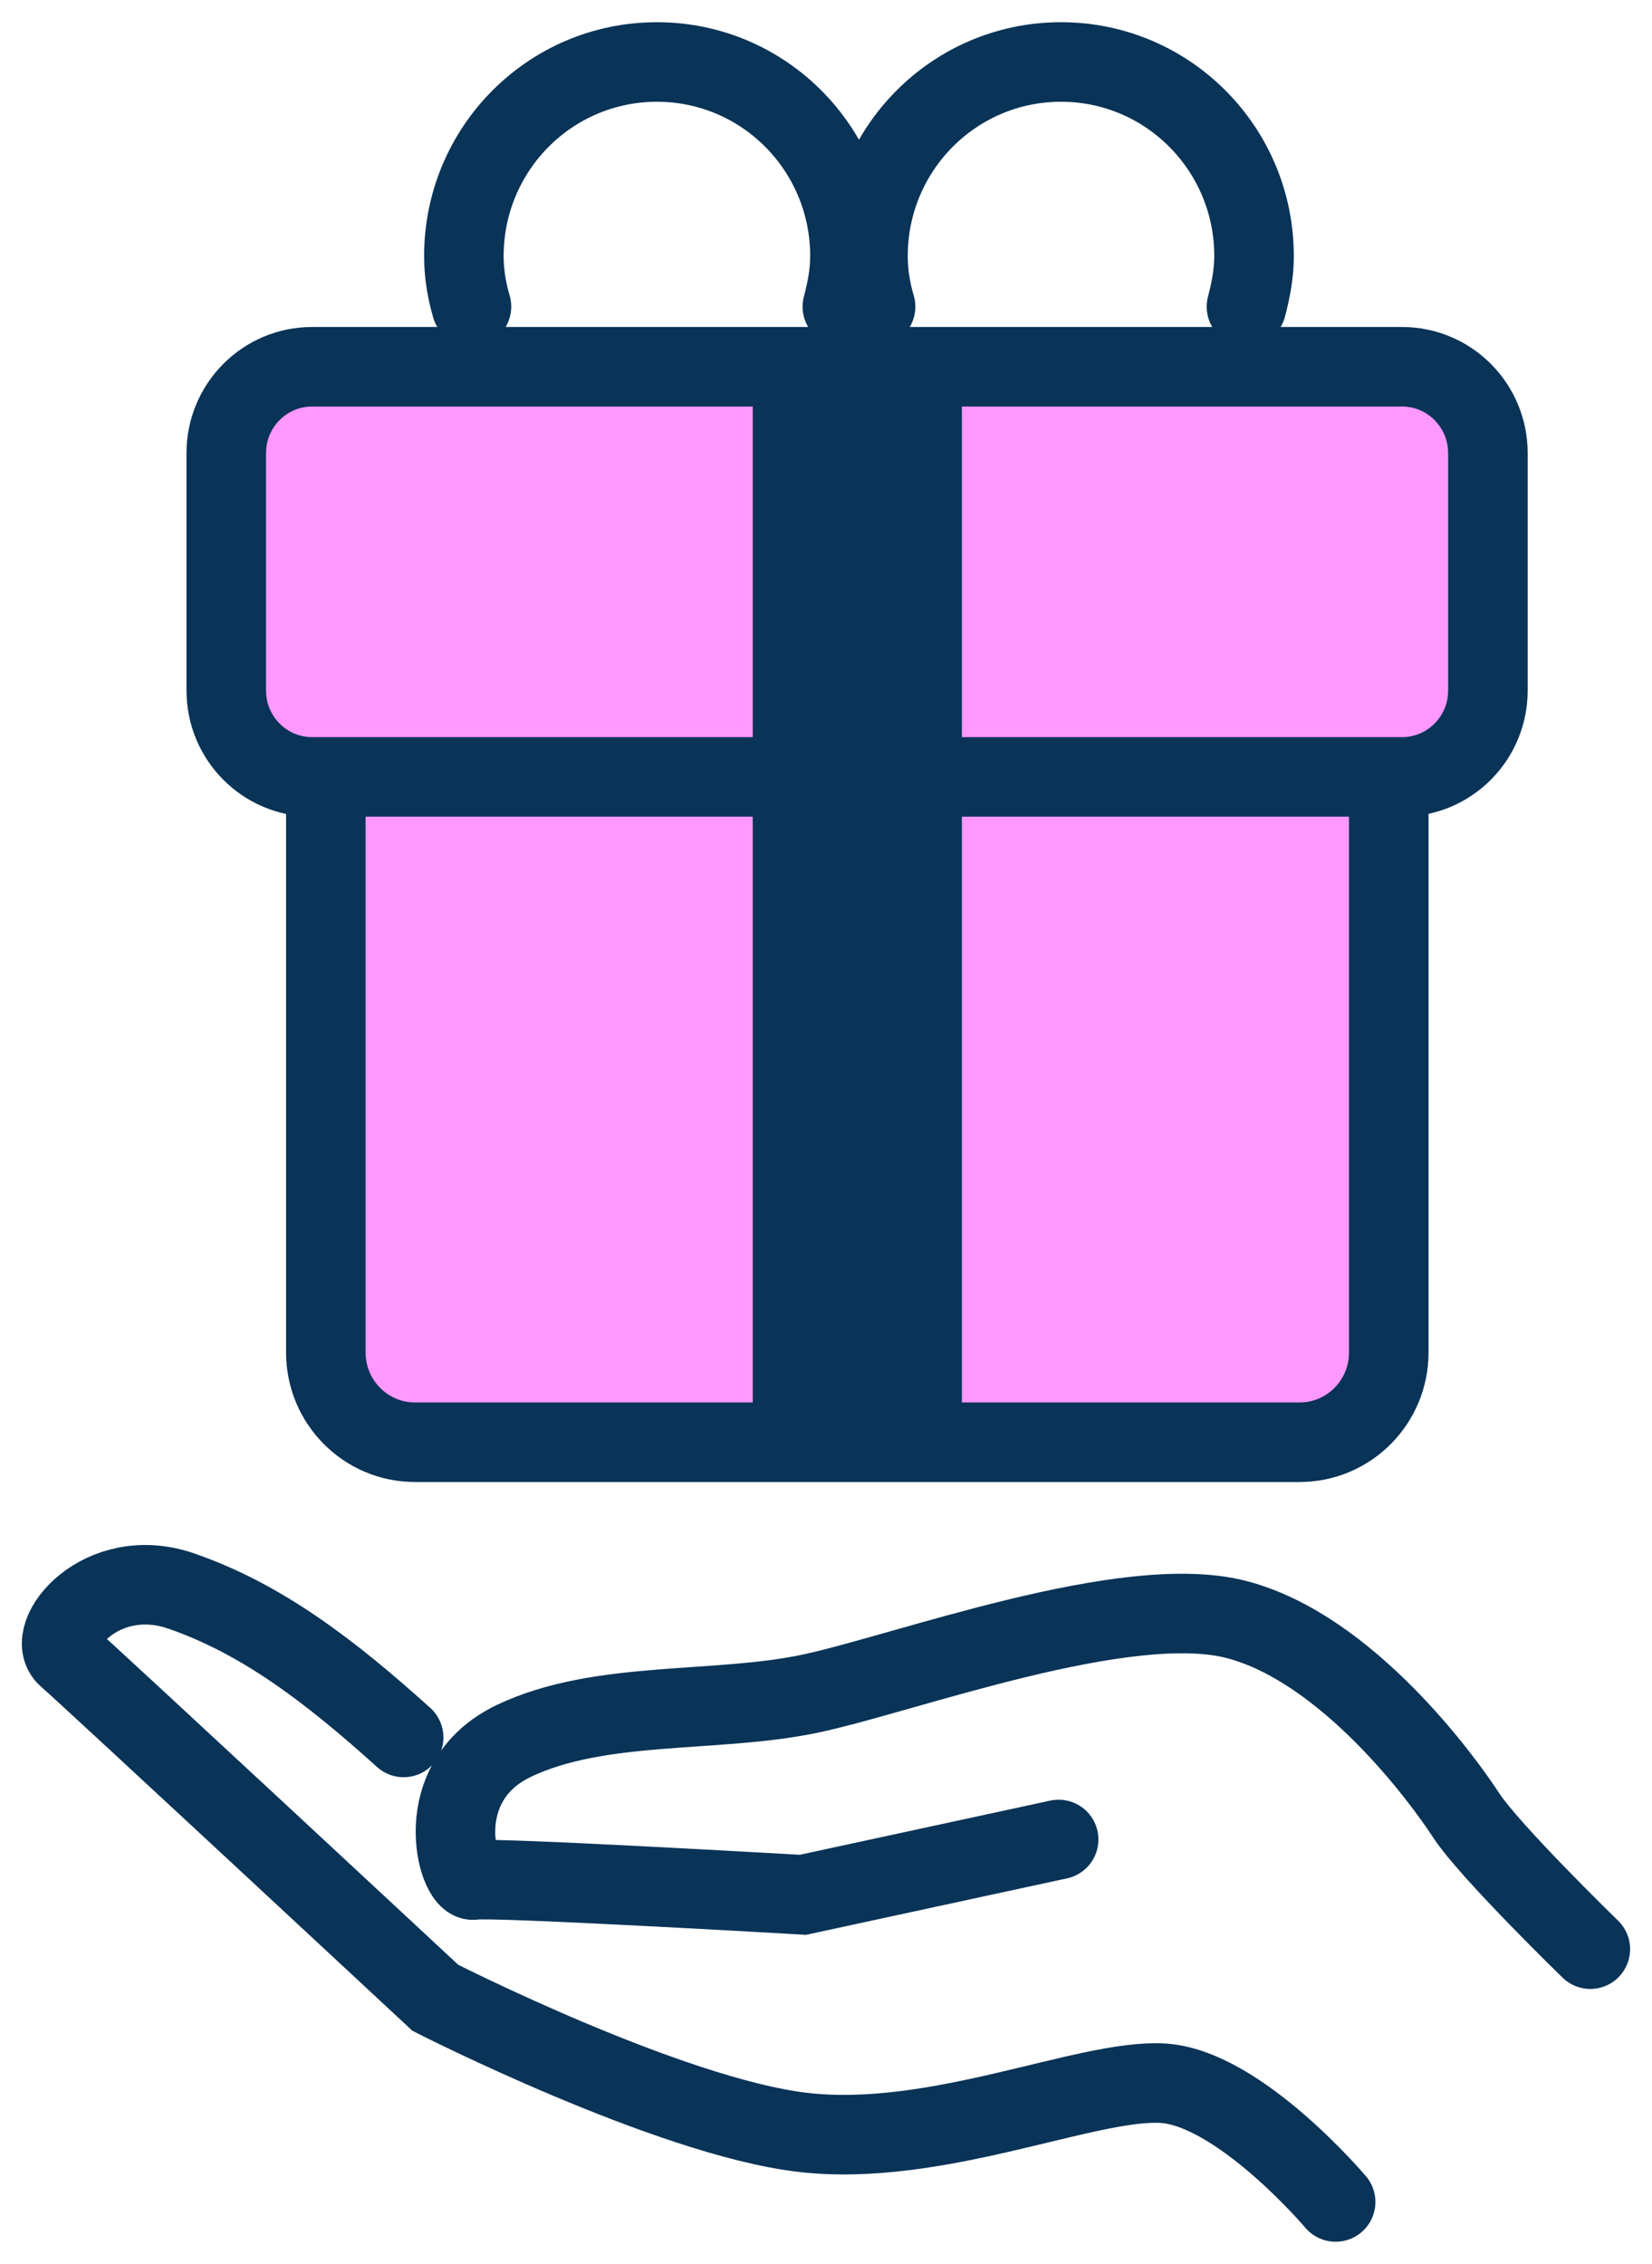
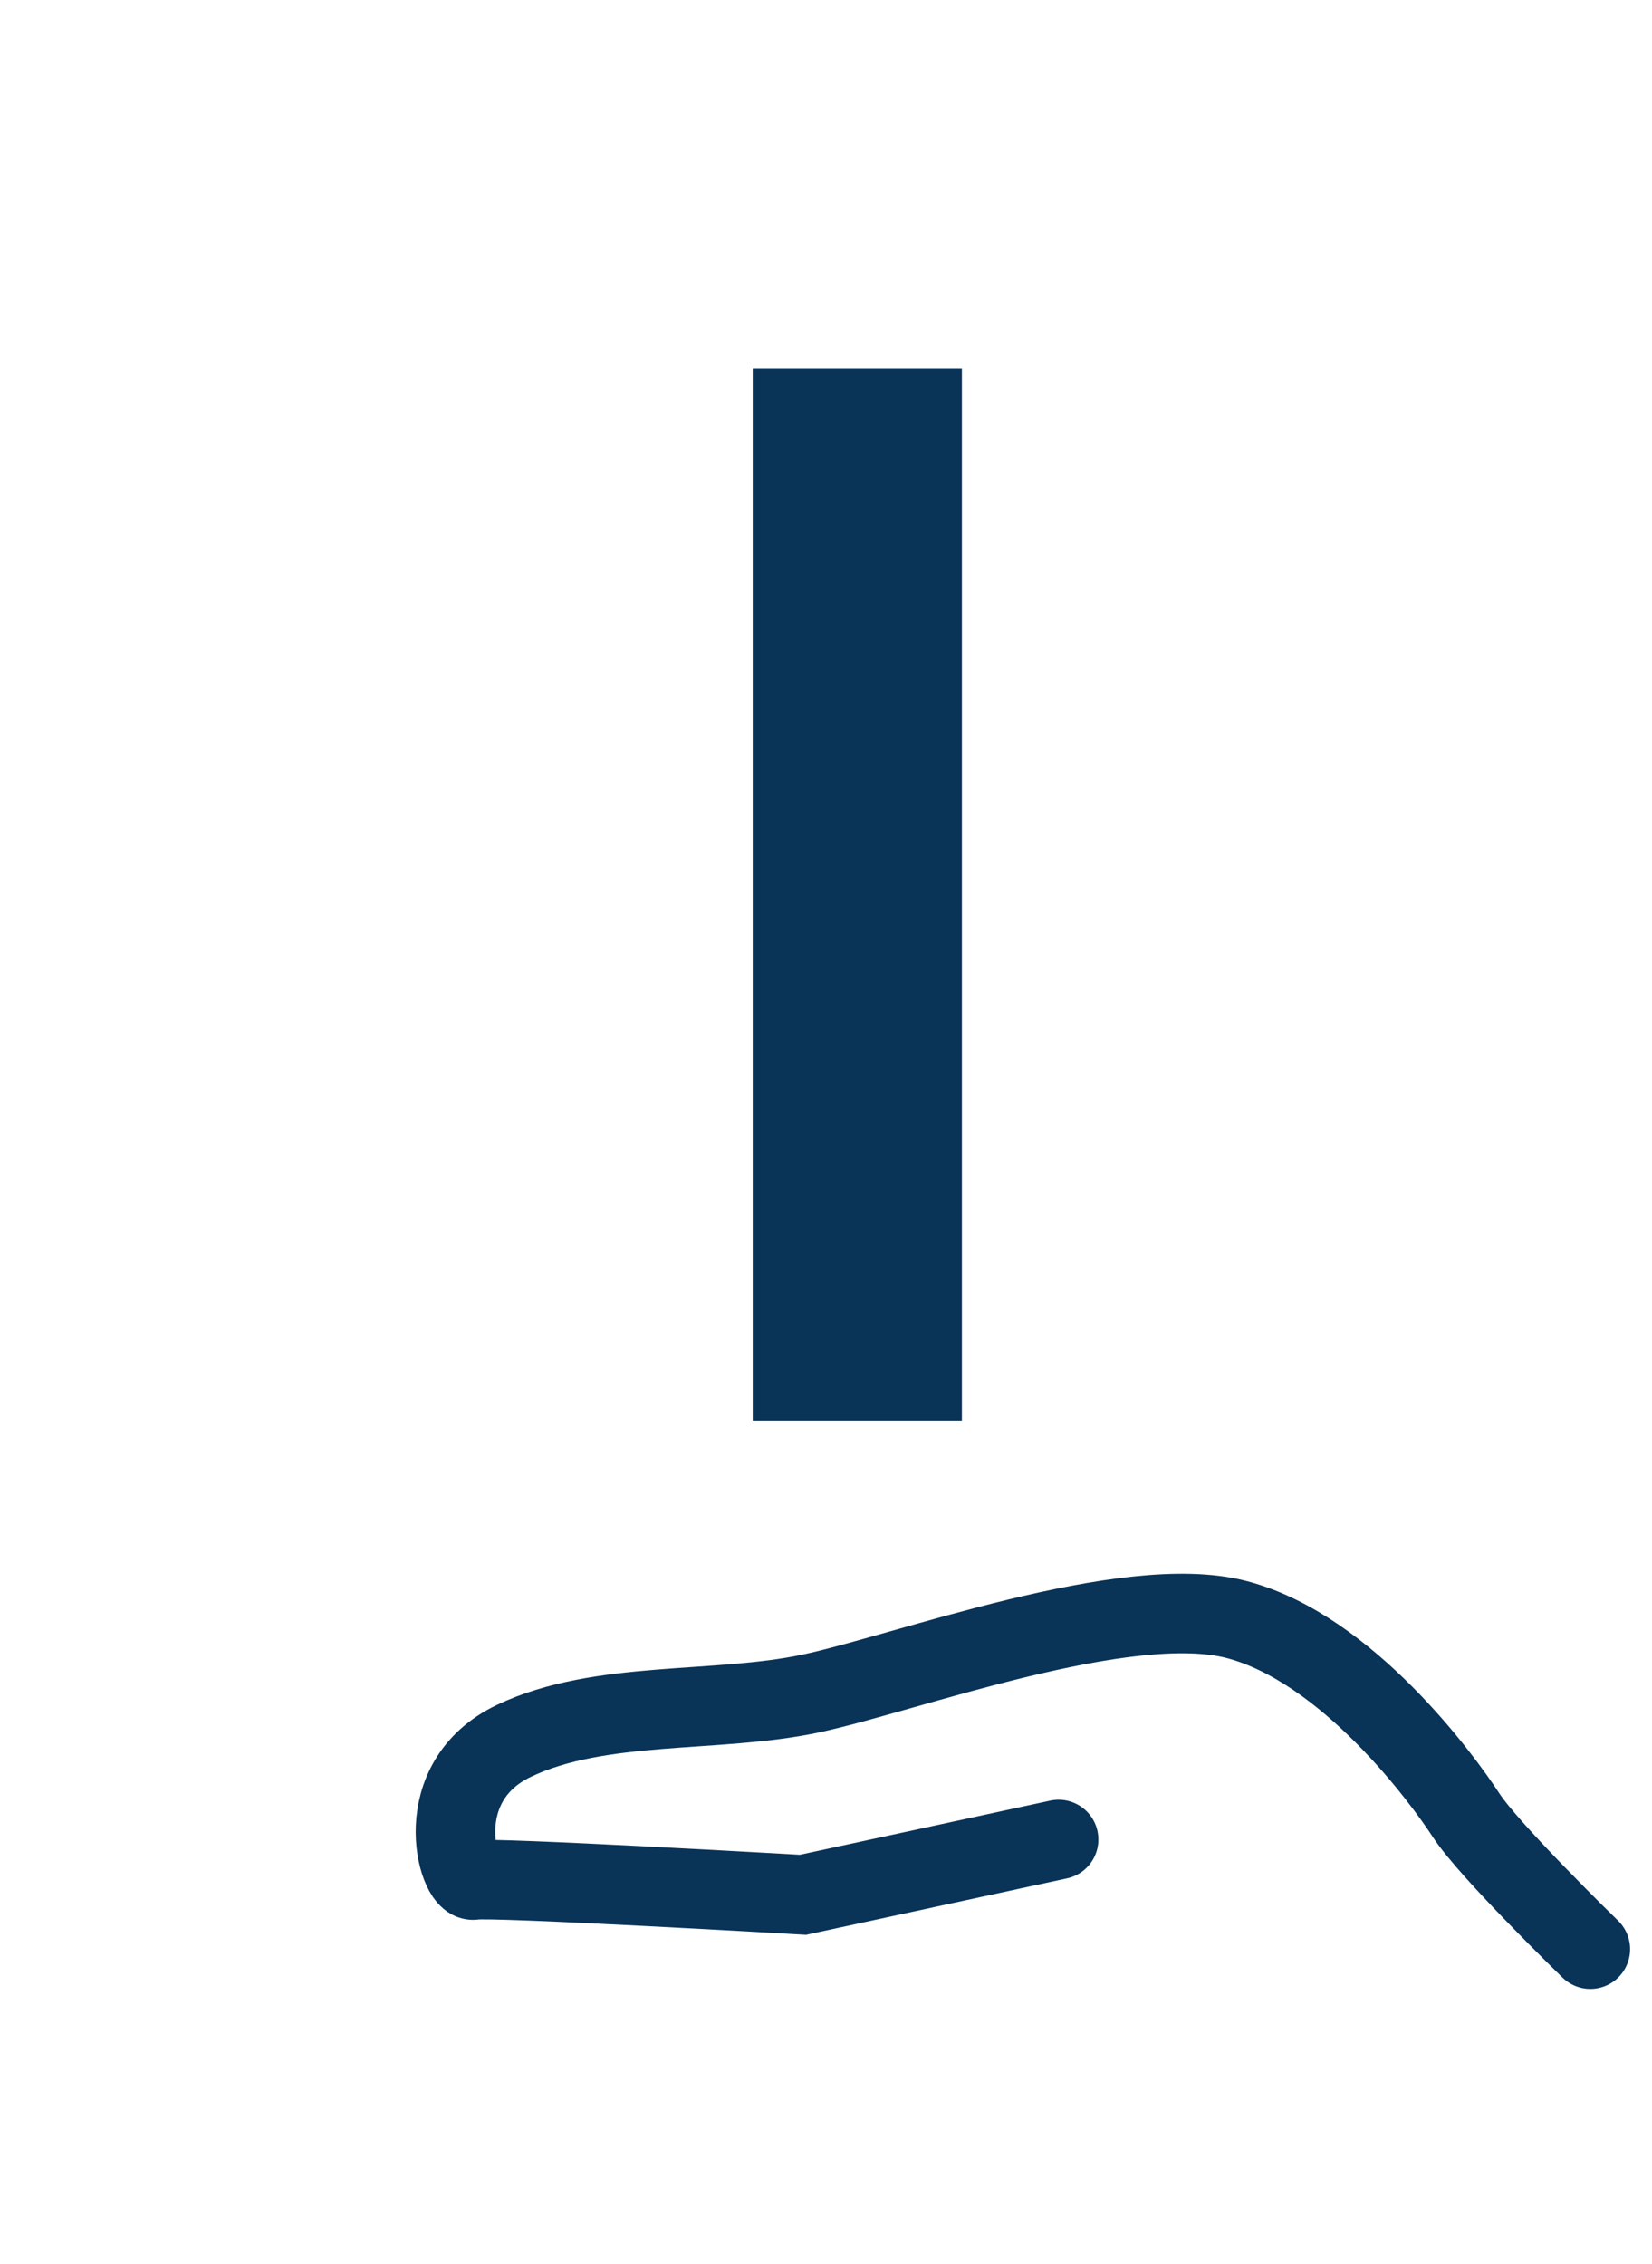
<svg xmlns="http://www.w3.org/2000/svg" width="54" height="74" viewBox="0 0 54 74" fill="none">
  <g clip-path="url(#clip0_253_50)">
-     <path d="M43.659 71.974C43.659 71.974 40.496 68.232 38 68.092C35.504 67.952 30.605 70.212 26.233 69.698C21.86 69.183 14.232 65.302 14.232 65.302C14.232 65.302 3.008 54.857 2.201 54.156C1.395 53.454 3.302 51.1 5.922 52.004C8.543 52.908 10.775 54.608 13.194 56.79" stroke="#093357" stroke-width="2.6" stroke-miterlimit="10" stroke-linecap="round" />
    <path d="M34.604 60.126L26.248 61.934C26.248 61.934 16.015 61.342 15.488 61.451C14.961 61.56 13.984 58.24 16.806 56.899C19.628 55.559 23.41 56.011 26.496 55.356C29.581 54.701 36.821 51.989 40.434 52.94C44.046 53.891 47.162 58.162 47.922 59.331C48.682 60.5 51.984 63.711 51.984 63.711" stroke="#093357" stroke-width="2.6" stroke-miterlimit="10" stroke-linecap="round" />
-     <path d="M42.481 20.53H13.566C11.956 20.53 10.651 21.843 10.651 23.461V44.21C10.651 45.828 11.956 47.141 13.566 47.141H42.481C44.091 47.141 45.395 45.828 45.395 44.21V23.461C45.395 21.843 44.091 20.53 42.481 20.53Z" fill="#FF98FF" stroke="#093357" stroke-width="2.6" stroke-miterlimit="10" />
-     <path d="M45.83 11.988H10.202C8.652 11.988 7.396 13.251 7.396 14.809V22.573C7.396 24.131 8.652 25.394 10.202 25.394H45.83C47.379 25.394 48.636 24.131 48.636 22.573V14.809C48.636 13.251 47.379 11.988 45.83 11.988Z" fill="#FF98FF" stroke="#093357" stroke-width="2.6" stroke-miterlimit="10" />
-     <path d="M27.535 10.024C27.675 9.494 27.783 8.948 27.783 8.371C27.783 4.864 24.962 2.026 21.473 2.026C17.985 2.026 15.163 4.864 15.163 8.371C15.163 8.948 15.256 9.494 15.411 10.024" stroke="#093357" stroke-width="2.6" stroke-miterlimit="10" stroke-linecap="round" />
-     <path d="M40.744 10.024C40.884 9.494 40.992 8.948 40.992 8.371C40.992 4.864 38.17 2.026 34.682 2.026C31.194 2.026 28.372 4.864 28.372 8.371C28.372 8.948 28.465 9.494 28.62 10.024" stroke="#093357" stroke-width="2.6" stroke-miterlimit="10" stroke-linecap="round" />
    <path d="M31.442 12.034H24.605V46.439H31.442V12.034Z" fill="#093357" />
  </g>
  <defs>
    <clipPath id="clip0_253_50">
      <rect width="54" height="74" fill="white" />
    </clipPath>
  </defs>
</svg>